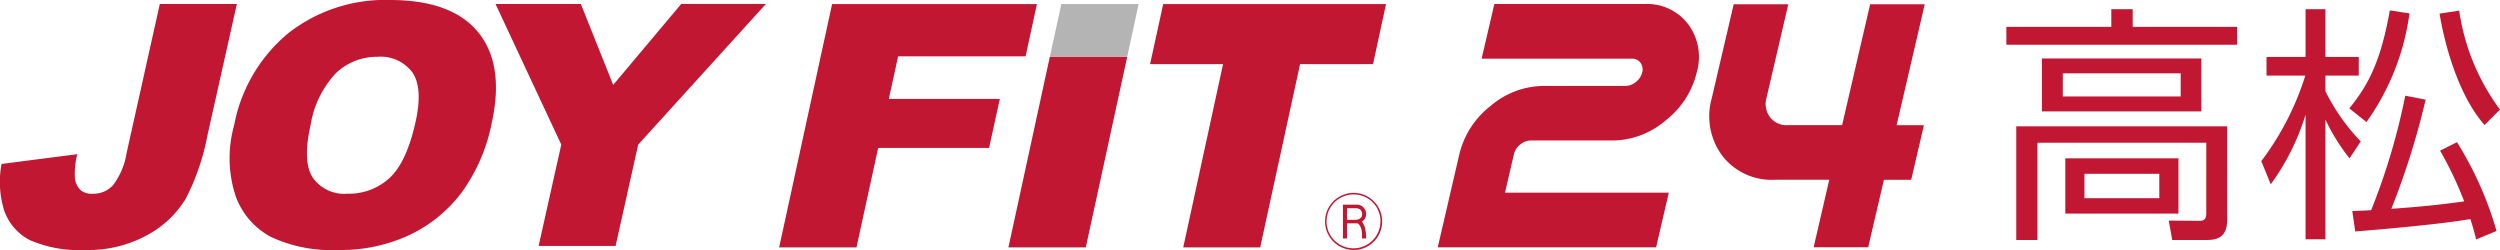
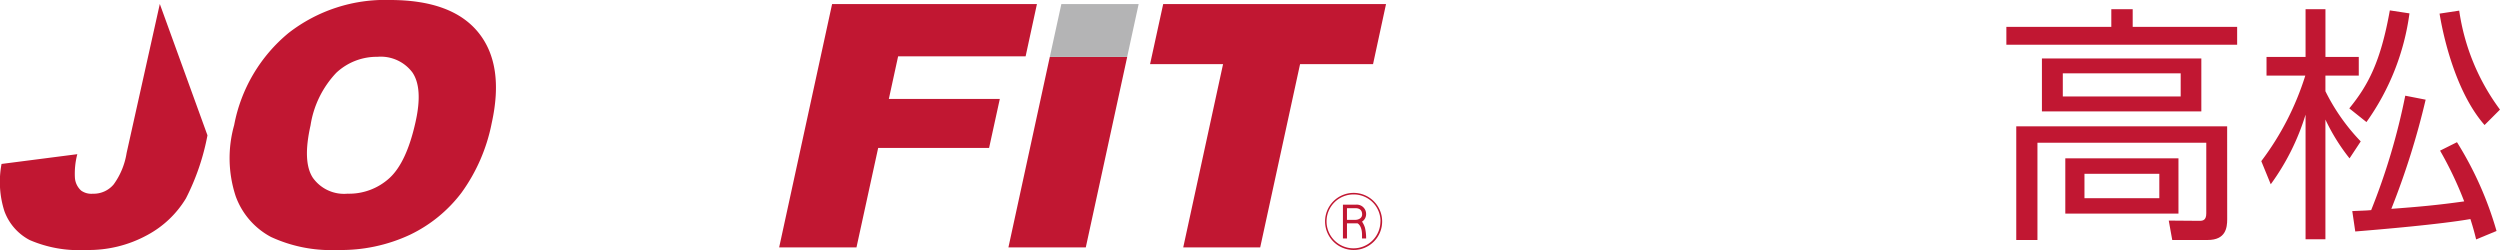
<svg xmlns="http://www.w3.org/2000/svg" width="224.133" height="22.411" viewBox="0 0 224.133 22.411">
  <defs>
    <clipPath id="clip-path">
      <rect id="長方形_661" data-name="長方形 661" width="224.133" height="22.411" fill="none" />
    </clipPath>
  </defs>
  <g id="グループ_633" data-name="グループ 633" transform="translate(0 0)">
    <g id="グループ_632" data-name="グループ 632" transform="translate(0 0)" clip-path="url(#clip-path)">
      <path id="パス_6536" data-name="パス 6536" d="M388.266,1.727V3.31h9.364V4.916H376.94V3.31h9.409V1.727Zm8.472,18.84c0,.758-.133,1.851-1.738,1.851h-3.189l-.312-1.739,2.764.022c.312,0,.6-.067.6-.669V13.7H379.727v8.718h-1.9V12.228h18.907Zm-2.318-9.676H380.128V6.142H394.42ZM392.569,7.48H382V9.553h10.568Zm-.2,12.574H382.224V15.1h10.145Zm-1.716-3.567h-6.711v2.185h6.711Z" transform="translate(-197.063 -0.903)" fill="#c11732" />
      <path id="パス_6537" data-name="パス 6537" d="M432.743,15.1a17.684,17.684,0,0,1-2.163-3.478V22.351H428.8V11.18a20.993,20.993,0,0,1-3.121,6.243l-.848-2.073a25.126,25.126,0,0,0,3.946-7.67H425.3V6.008h3.5V1.727h1.783V6.008h2.988V7.68H430.58v1.4a17.891,17.891,0,0,0,3.166,4.5Zm-.022-4.481c1.672-2.051,2.809-4.147,3.634-8.785l1.761.268a21.717,21.717,0,0,1-3.857,9.744Zm9.654,3.032a31.114,31.114,0,0,1,3.546,7.96l-1.829.758c-.112-.468-.223-.914-.513-1.828-2.654.469-8.094.936-10.323,1.115l-.268-1.828c.959-.045,1.271-.045,1.695-.089a58.021,58.021,0,0,0,3.055-10.257l1.828.357a69.133,69.133,0,0,1-3.077,9.787c2.43-.178,4.147-.334,6.533-.669a32.312,32.312,0,0,0-2.163-4.548Zm.2-11.795a19.529,19.529,0,0,0,3.656,8.874l-1.382,1.382c-2.3-2.609-3.545-7.023-4.036-9.988Z" transform="translate(-222.099 -0.903)" fill="#c11732" />
-       <path id="パス_6538" data-name="パス 6538" d="M290.827,17.67l-1.14,4.9H270.111l1.938-8.349a7.754,7.754,0,0,1,2.8-4.326A7.383,7.383,0,0,1,279.592,8.1h7.341a1.484,1.484,0,0,0,.949-.362,1.558,1.558,0,0,0,.562-.86,1.007,1.007,0,0,0-.161-.863.924.924,0,0,0-.779-.358H274.045l1.141-4.9h13.459a4.629,4.629,0,0,1,3.906,1.794,4.926,4.926,0,0,1,.784,4.325,7.726,7.726,0,0,1-2.8,4.323,7.387,7.387,0,0,1-4.742,1.793h-7.342a1.472,1.472,0,0,0-.943.359,1.535,1.535,0,0,0-.565.865l-.8,3.453Z" transform="translate(-141.213 -0.396)" fill="#c11732" />
-       <path id="パス_6539" data-name="パス 6539" d="M326.284,9.191a1.974,1.974,0,0,0,.312,1.731,1.857,1.857,0,0,0,1.564.716h4.9L335.575.8h4.894l-2.521,10.841h2.447l-1.139,4.894h-2.448L335.4,22.587h-4.891l1.4-6.055h-4.895a5.559,5.559,0,0,1-4.691-2.148,5.929,5.929,0,0,1-.94-5.193L323.341.8h4.895Z" transform="translate(-167.91 -0.417)" fill="#c11732" />
-       <path id="パス_6540" data-name="パス 6540" d="M14.328.745h6.908L18.6,12.521a20.951,20.951,0,0,1-1.929,5.651,9.019,9.019,0,0,1-3.448,3.281A10.942,10.942,0,0,1,7.694,22.8a11.132,11.132,0,0,1-5.028-.888,4.756,4.756,0,0,1-2.274-2.6,8.639,8.639,0,0,1-.254-4.225l6.793-.875a6.846,6.846,0,0,0-.214,2.129,1.709,1.709,0,0,0,.556,1.134,1.566,1.566,0,0,0,1.05.281,2.338,2.338,0,0,0,1.869-.836,6.506,6.506,0,0,0,1.159-2.813Z" transform="translate(0 -0.389)" fill="#c11732" />
+       <path id="パス_6540" data-name="パス 6540" d="M14.328.745L18.6,12.521a20.951,20.951,0,0,1-1.929,5.651,9.019,9.019,0,0,1-3.448,3.281A10.942,10.942,0,0,1,7.694,22.8a11.132,11.132,0,0,1-5.028-.888,4.756,4.756,0,0,1-2.274-2.6,8.639,8.639,0,0,1-.254-4.225l6.793-.875a6.846,6.846,0,0,0-.214,2.129,1.709,1.709,0,0,0,.556,1.134,1.566,1.566,0,0,0,1.05.281,2.338,2.338,0,0,0,1.869-.836,6.506,6.506,0,0,0,1.159-2.813Z" transform="translate(0 -0.389)" fill="#c11732" />
      <path id="パス_6541" data-name="パス 6541" d="M52.718,6.518a5.3,5.3,0,0,1,3.674-1.425,3.546,3.546,0,0,1,3.141,1.4q.966,1.41.279,4.458c-.535,2.407-1.318,4.083-2.334,5.014a5.365,5.365,0,0,1-3.76,1.4A3.431,3.431,0,0,1,50.61,15.94c-.627-.953-.7-2.512-.209-4.695a8.8,8.8,0,0,1,2.316-4.727m-9.041,11.03a6.719,6.719,0,0,0,3.175,3.694,12.841,12.841,0,0,0,5.966,1.169A14.6,14.6,0,0,0,59.3,21.055a12.615,12.615,0,0,0,4.638-3.781,15.8,15.8,0,0,0,2.705-6.23q1.159-5.233-1.2-8.136T57.537,0a14.079,14.079,0,0,0-9.11,2.961,14.072,14.072,0,0,0-4.874,8.261,10.922,10.922,0,0,0,.124,6.326" transform="translate(-22.561 0)" fill="#c11732" />
-       <path id="パス_6542" data-name="パス 6542" d="M93.1.745h7.647L103.648,8l6.1-7.258h7.592l-11.45,12.611-2.026,9.087h-6.9l2.03-9.087Z" transform="translate(-48.674 -0.389)" fill="#c11732" />
      <path id="パス_6543" data-name="パス 6543" d="M151.127.767h18.364l-1.014,4.683h-11.43l-.832,3.819h9.949l-.961,4.392h-9.944l-1.945,8.919h-6.933Z" transform="translate(-76.527 -0.401)" fill="#c11732" />
      <path id="パス_6544" data-name="パス 6544" d="M217.243.767H237.22l-1.163,5.385h-6.543l-3.574,16.428h-6.9L222.61,6.153h-6.544Z" transform="translate(-112.959 -0.401)" fill="#c11732" />
      <path id="パス_6545" data-name="パス 6545" d="M193.162,10.7H200.1l-3.712,17.074h-6.936Z" transform="translate(-99.044 -5.594)" fill="#c11732" />
      <path id="パス_6546" data-name="パス 6546" d="M197.229,5.507h6.935l1.03-4.74h-6.93Z" transform="translate(-103.111 -0.401)" fill="#b4b4b5" />
      <path id="パス_6547" data-name="パス 6547" d="M253.9,38.789A2.415,2.415,0,1,1,251.5,36.37a2.4,2.4,0,0,1,2.407,2.419m.147,0a2.559,2.559,0,1,0-2.554,2.559,2.552,2.552,0,0,0,2.554-2.559m-1.438-.645a.834.834,0,0,0-.915-.857h-1.163v3.031h.363V38.961h.939c.021,0,.41.191.41,1.043v.314h.367a3.893,3.893,0,0,0-.106-.973,2.086,2.086,0,0,0-.261-.538.794.794,0,0,0,.367-.663m-.356.015c0,.335-.325.49-.636.49H250.9V37.6h.75c.383,0,.609.183.609.556" transform="translate(-130.14 -18.937)" fill="#c11732" />
    </g>
  </g>
</svg>